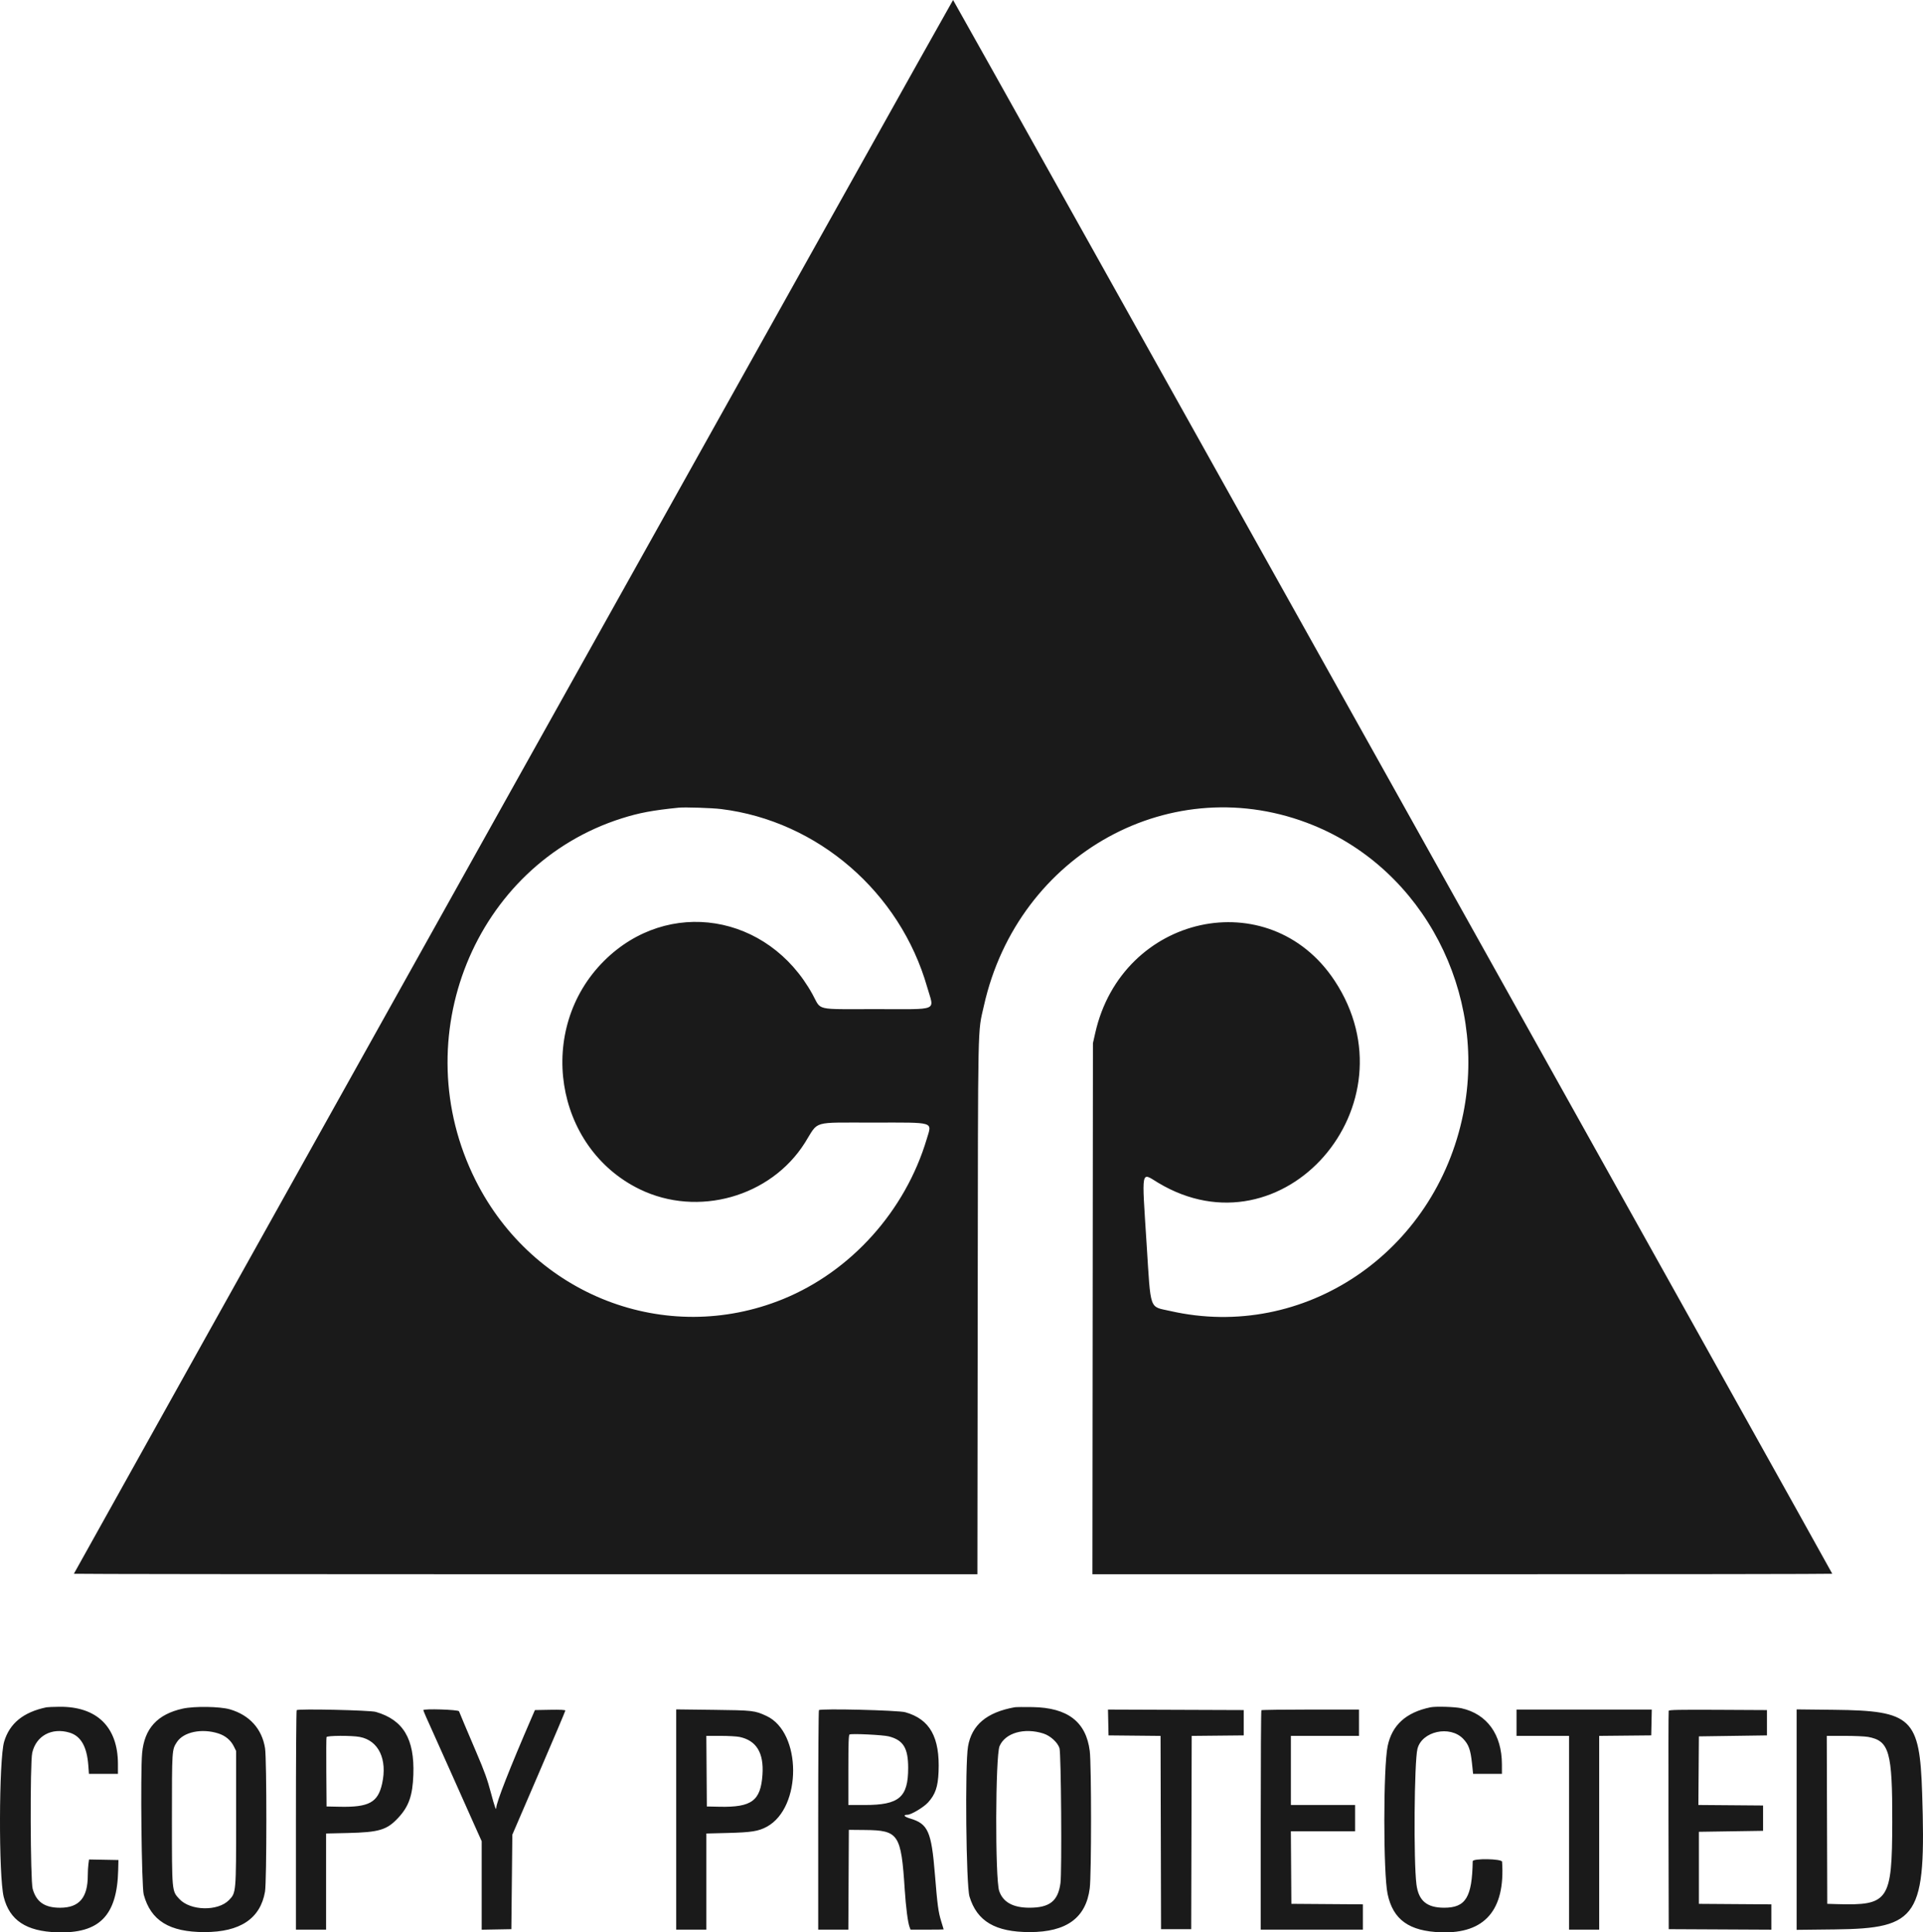
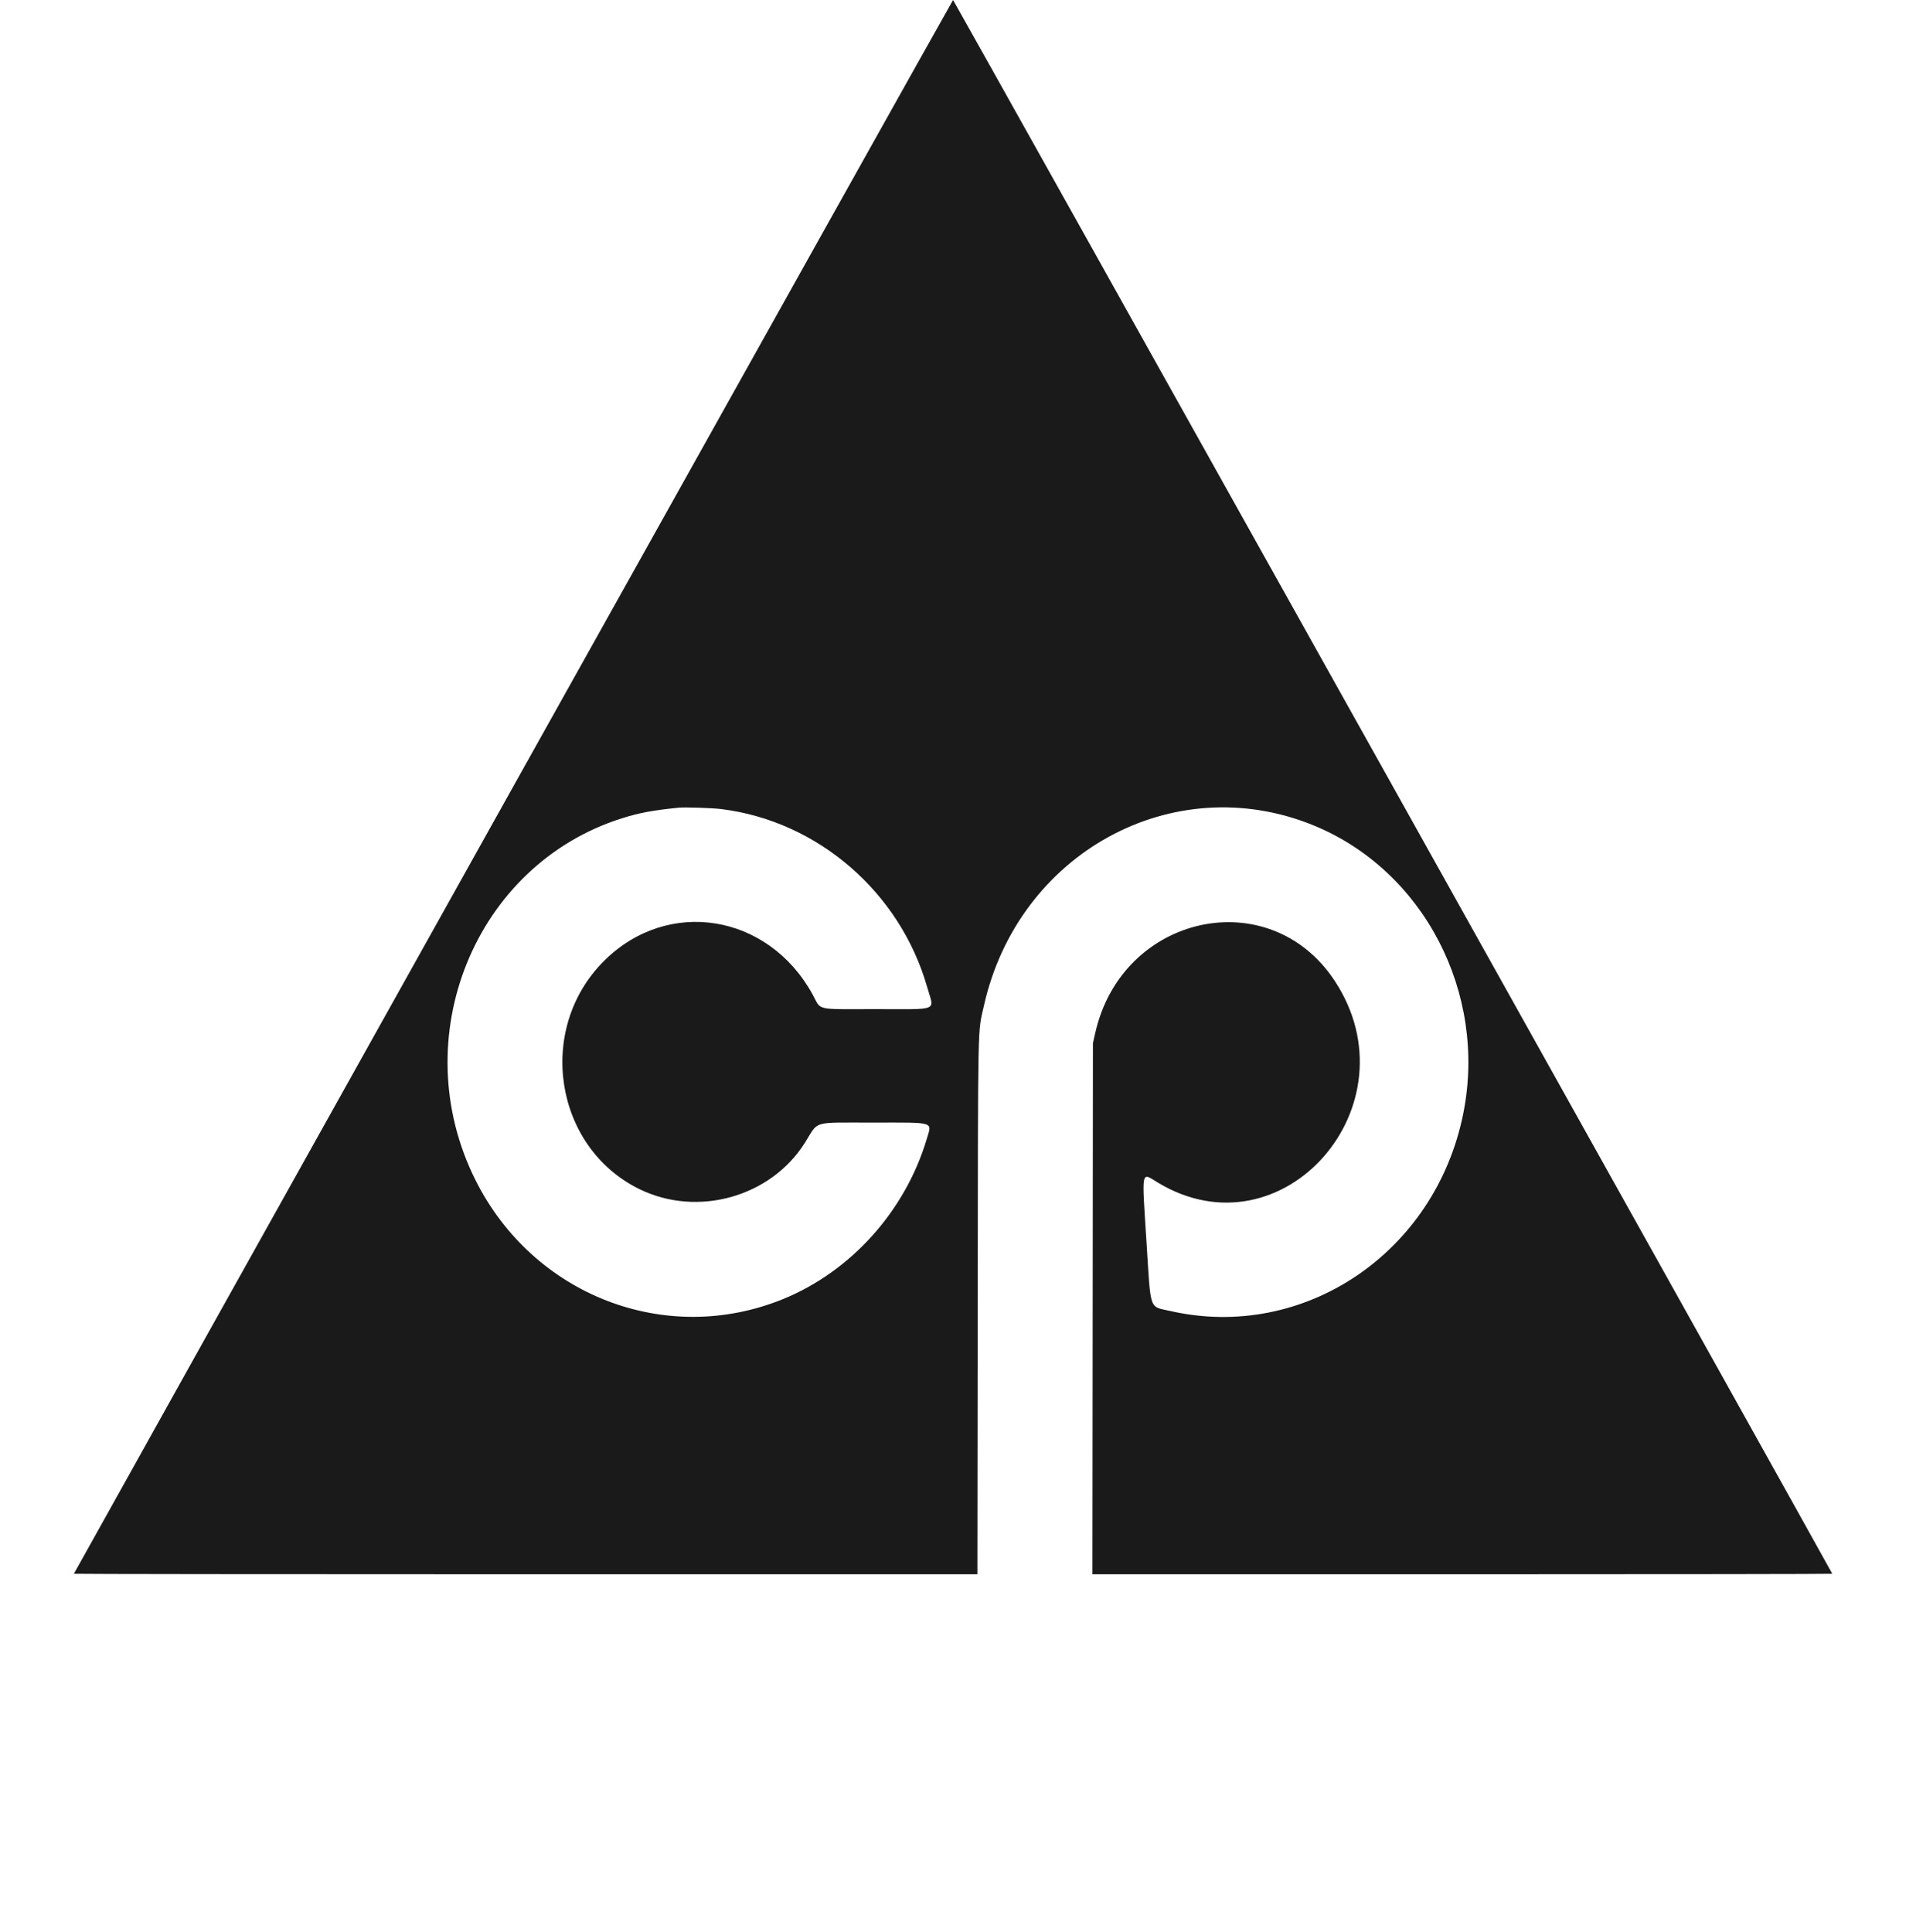
<svg xmlns="http://www.w3.org/2000/svg" xmlns:ns1="http://www.inkscape.org/namespaces/inkscape" xmlns:ns2="http://sodipodi.sourceforge.net/DTD/sodipodi-0.dtd" width="1000" height="1005" viewBox="0 0 1000 1005" id="svg12501" version="1.1" ns1:version="1.1 (c68e22c387, 2021-05-23)" ns2:docname="Copy Protected.svg">
  <defs id="defs12503" />
  <ns2:namedview id="base" pagecolor="#ffffff" bordercolor="#666666" borderopacity="1.0" ns1:pageopacity="0.0" ns1:pageshadow="2" ns1:zoom="0.49497475" ns1:cx="226.27417" ns1:cy="549.52298" ns1:document-units="px" ns1:current-layer="layer2" showgrid="false" fit-margin-top="0" fit-margin-left="0" fit-margin-right="0" fit-margin-bottom="0" ns1:window-width="1920" ns1:window-height="986" ns1:window-x="-11" ns1:window-y="-11" ns1:window-maximized="1" units="px" ns1:pagecheckerboard="0" />
  <g ns1:groupmode="layer" id="layer2" ns1:label="Layer 1" style="display:inline" transform="translate(-0.029)">
    <g id="g1591">
      <path id="path0-5" d="M 266.896,409.112 C 141.249,634.124 38.448,818.344 38.448,818.491 c 0,0.145 105.716,0.265 234.923,0.265 h 234.925 l 0.158,-139.117 c 0.175,-153.257 -0.058,-141.877 3.221,-156.539 17.768,-79.453 98.324,-123.621 171.261,-93.9 57.358,23.369 90.567,87.122 78.044,149.829 -14.477,72.512 -82.857,118.628 -152.417,102.791 -11.101,-2.526 -10.013,0.581 -12.284,-35.072 -2.529,-39.724 -3.033,-37.057 5.958,-31.649 64.968,39.083 134.481,-40.533 91.78,-105.12 -33.928,-51.317 -110.521,-34.533 -124.44,27.265 l -1.196,5.303 -0.133,138.103 -0.133,138.106 H 760.481 c 105.801,0 192.365,-0.12 192.365,-0.265 C 952.847,817.963 495.942,5.2037847e-6 495.646,5.2037847e-6 495.481,5.2037847e-6 392.542,184.102 266.896,409.112 m 108.115,11.663 c 50.22,6.172 93.071,43.214 107.185,92.658 3.642,12.757 6.845,11.393 -26.752,11.393 -32.193,0 -28.123,0.951 -32.878,-7.679 -23.172,-42.07 -75.265,-50.43 -108.413,-17.402 -35.577,35.447 -25.952,97.115 18.533,118.761 30.198,14.695 68.154,4.011 85.915,-24.185 7.397,-11.741 2.983,-10.441 35.575,-10.479 32.474,-0.035 30.506,-0.633 27.799,8.461 -11.161,37.468 -39.379,68.916 -74.779,83.341 -60.888,24.808 -129.866,-1.885 -159.901,-61.881 -36.953,-73.809 -0.501,-163.933 76.104,-188.166 9.068,-2.867 15.989,-4.164 29.561,-5.536 3.208,-0.326 17.315,0.13 22.05,0.714" stroke="none" fill="#000000" fill-rule="evenodd" style="fill:#1a1a1a;stroke-width:2.505" />
-       <path id="path0-2" d="m 24.194,887.94 c -11.995,2.497 -19.163,8.319 -22.011,17.88 -2.754,9.246 -2.914,70.074 -0.21,80.782 3.059,12.121 11.672,17.83 27.688,18.359 22.041,0.724 31.242,-8.602 31.828,-32.272 l 0.13,-5.317 -7.641,-0.14 -7.643,-0.138 -0.323,2.361 c -0.178,1.3 -0.325,3.939 -0.325,5.862 0,11.647 -4.459,16.869 -14.413,16.869 -8.026,0 -12.385,-3.018 -14.268,-9.874 -1.198,-4.357 -1.393,-65.426 -0.225,-70.647 1.978,-8.868 10.089,-13.308 19.333,-10.585 5.942,1.75 9.114,7.242 9.841,17.044 l 0.33,4.43 h 7.54 7.54 l -0.007,-5.191 c -0.033,-19.215 -10.977,-29.893 -30.437,-29.693 -3.144,0.033 -6.172,0.153 -6.728,0.27 m 70.851,0.691 c -13.188,2.927 -19.938,10.33 -21.108,23.147 -0.943,10.343 -0.275,69.508 0.833,73.572 3.684,13.54 13.343,19.498 31.61,19.498 18.542,0 29.039,-7.019 31.462,-21.036 0.92,-5.324 0.935,-68.857 0.018,-74.614 -1.603,-10.057 -8.091,-17.227 -18.275,-20.197 -5.162,-1.508 -18.517,-1.708 -24.54,-0.371 m 432.634,-0.711 c -14.548,2.619 -22.359,9.206 -24.267,20.465 -1.621,9.576 -0.995,72.095 0.78,77.977 3.879,12.849 13.433,18.486 31.327,18.486 19.123,0 29.264,-7.415 31.207,-22.814 0.895,-7.1 0.898,-64.312 0.002,-71.381 -1.918,-15.171 -11.477,-22.518 -29.694,-22.824 -4.449,-0.075 -8.661,-0.035 -9.356,0.09 m 216.213,0.02 c -12.703,2.642 -19.973,9.238 -22.254,20.182 -2.293,11.021 -2.303,66.26 -0.013,76.976 2.849,13.318 11.167,19.278 27.711,19.859 22.802,0.799 33.511,-11.557 31.808,-36.697 -0.108,-1.58 -15.239,-1.831 -15.266,-0.253 -0.33,18.802 -3.656,24.199 -14.906,24.169 -8.991,-0.025 -13.265,-3.639 -14.358,-12.141 -1.538,-11.988 -1.15,-63.816 0.528,-70.492 2.303,-9.161 16.857,-12.379 23.747,-5.251 2.881,2.98 3.859,5.697 4.614,12.819 l 0.578,5.444 h 7.493 7.493 l -0.01,-4.936 c -0.028,-15.546 -7.721,-26.199 -21.078,-29.192 -3.364,-0.751 -13.355,-1.054 -16.086,-0.486 m -589.591,1.48 c -0.208,0.213 -0.38,25.984 -0.38,57.275 v 56.886 h 7.841 7.838 v -25.002 -25.002 l 11.254,-0.258 c 16.326,-0.376 20.363,-1.583 26.21,-7.843 5.542,-5.933 7.53,-11.565 7.921,-22.443 0.67,-18.679 -5.23,-28.558 -19.53,-32.703 -3.069,-0.889 -40.361,-1.71 -41.154,-0.909 m 65.876,0.005 c 0,0.343 2.331,5.705 4.904,11.279 0.983,2.131 5.385,11.963 9.784,21.85 4.399,9.889 9.721,21.817 11.827,26.507 l 3.829,8.532 v 23.007 23.009 l 7.713,-0.14 7.713,-0.14 0.253,-24.562 0.253,-24.562 13.783,-32.009 c 7.58,-17.605 13.783,-32.252 13.783,-32.55 0,-0.366 -2.546,-0.496 -7.908,-0.401 l -7.908,0.14 -1.646,3.796 c -11.38,26.272 -18.407,44.188 -18.462,47.067 -0.032,1.663 -0.903,-0.769 -2.704,-7.565 -1.933,-7.3 -3.344,-11.224 -7.638,-21.271 -4.739,-11.086 -8.701,-20.482 -9.024,-21.396 -0.31,-0.874 -18.552,-1.455 -18.552,-0.591 m 131.497,56.882 v 57.275 h 7.841 7.838 v -24.997 -25 l 11.254,-0.288 c 12.23,-0.313 15.909,-0.904 20.221,-3.256 18.285,-9.964 18.162,-49.038 -0.178,-57.578 -6.125,-2.852 -6.975,-2.95 -27.631,-3.198 l -19.345,-0.233 v 57.275 m 74.222,-56.887 c -0.21,0.213 -0.38,25.984 -0.38,57.275 v 56.887 h 7.836 7.833 l 0.133,-25.954 0.13,-25.954 8.346,0.08 c 17.564,0.165 18.847,2.086 20.726,31.065 0.593,9.163 1.613,17.059 2.506,19.41 l 0.513,1.352 h 8.611 c 4.737,0 8.608,-0.057 8.603,-0.125 -0.005,-0.07 -0.573,-1.946 -1.261,-4.169 -1.511,-4.866 -1.986,-8.409 -3.296,-24.572 -1.796,-22.168 -3.569,-26.162 -12.833,-28.924 -3.196,-0.954 -3.899,-1.931 -1.411,-1.958 1.933,-0.022 8.383,-3.879 10.662,-6.378 3.809,-4.17 5.165,-8.111 5.49,-15.962 0.75,-17.996 -4.494,-27.374 -17.322,-30.985 -3.719,-1.044 -43.967,-2.021 -44.885,-1.087 m 150.45,6.416 0.14,6.714 13.528,0.135 13.525,0.135 0.13,50.255 0.128,50.253 h 7.841 7.838 l 0.13,-50.253 0.128,-50.255 13.528,-0.135 13.525,-0.135 v -6.584 -6.581 l -35.292,-0.13 -35.291,-0.13 0.143,6.711 m 79.629,-6.368 c -0.185,0.185 -0.338,25.937 -0.338,57.227 v 56.886 h 26.553 26.553 v -6.576 -6.579 l -18.587,-0.133 -18.587,-0.133 -0.133,-18.865 -0.133,-18.865 h 16.697 16.697 v -6.837 -6.837 h -16.688 -16.692 v -17.978 -17.978 h 17.702 17.702 v -6.837 -6.837 h -25.205 c -13.86,0 -25.355,0.153 -25.54,0.338 m 132.678,6.499 v 6.837 h 13.655 13.655 v 50.391 50.388 h 7.841 7.838 v -50.38 -50.381 l 13.53,-0.135 13.528,-0.135 0.143,-6.709 0.14,-6.711 H 823.819 788.653 v 6.837 m 79.134,-6.208 c -0.133,0.351 -0.183,26.049 -0.113,57.104 l 0.13,56.466 26.681,0.13 26.678,0.133 v -6.584 -6.581 l -18.84,-0.133 -18.84,-0.133 v -18.737 -18.737 l 16.692,-0.255 16.689,-0.253 v -6.584 -6.581 l -16.822,-0.135 -16.824,-0.133 0.133,-17.845 0.133,-17.843 17.702,-0.255 17.702,-0.253 v -6.584 -6.581 l -25.428,-0.133 c -20.075,-0.103 -25.48,0.003 -25.673,0.506 m 66.526,56.599 v 57.322 l 19.85,-0.223 c 43.72,-0.493 47.521,-6.431 45.421,-70.923 -1.273,-39.036 -5.285,-42.838 -45.673,-43.283 l -19.598,-0.218 v 57.325 m -820.698,-44.804 c 3.626,1.169 6.43,3.508 8.003,6.681 l 1.2,2.419 v 34.689 c 0,39.111 0.005,39.034 -3.694,42.85 -5.78,5.955 -20.135,5.635 -25.858,-0.581 -3.887,-4.225 -3.829,-3.599 -3.829,-41.761 0,-35.976 -0.01,-35.811 2.559,-39.78 3.441,-5.314 12.97,-7.305 21.619,-4.518 m 428.985,0.02 c 3.624,1.157 7.413,4.595 8.391,7.62 0.848,2.622 1.293,64.324 0.508,70.172 -1.26,9.378 -5.632,12.829 -16.231,12.812 -8.463,-0.013 -13.695,-2.927 -15.639,-8.712 -2.163,-6.443 -1.991,-70.189 0.203,-75.343 2.919,-6.857 12.845,-9.709 22.769,-6.549 m -80.387,1.498 c 7.566,1.941 10.087,6.038 10.087,16.408 0,15.306 -4.674,19.285 -22.634,19.283 l -8.471,-0.003 v -18.188 c 0,-14.056 0.143,-18.256 0.633,-18.484 1.228,-0.571 17.347,0.208 20.386,0.984 m -275.147,0.285 c 9.829,1.821 14.518,11.607 11.662,24.349 -2.183,9.744 -6.858,12.278 -22.046,11.958 l -6.828,-0.143 -0.135,-17.723 c -0.072,-9.747 -0.022,-18.008 0.113,-18.359 0.313,-0.816 12.933,-0.879 17.234,-0.083 m 197.583,0.015 c 8.746,1.853 12.653,8.297 11.885,19.598 -0.925,13.598 -5.567,17.061 -22.354,16.693 l -6.575,-0.143 -0.133,-18.359 -0.133,-18.359 h 7.315 c 4.024,0 8.521,0.258 9.994,0.568 m 586.853,-0.015 c 11.009,2.038 12.625,7.736 12.545,44.265 -0.092,40.985 -1.773,43.481 -28.746,42.69 l -5.057,-0.15 -0.13,-43.679 -0.128,-43.679 h 9.266 c 5.095,0 10.609,0.25 12.25,0.553" stroke="none" fill="#000000" fill-rule="evenodd" style="fill:#1a1a1a;stroke-width:2.503" />
    </g>
  </g>
</svg>